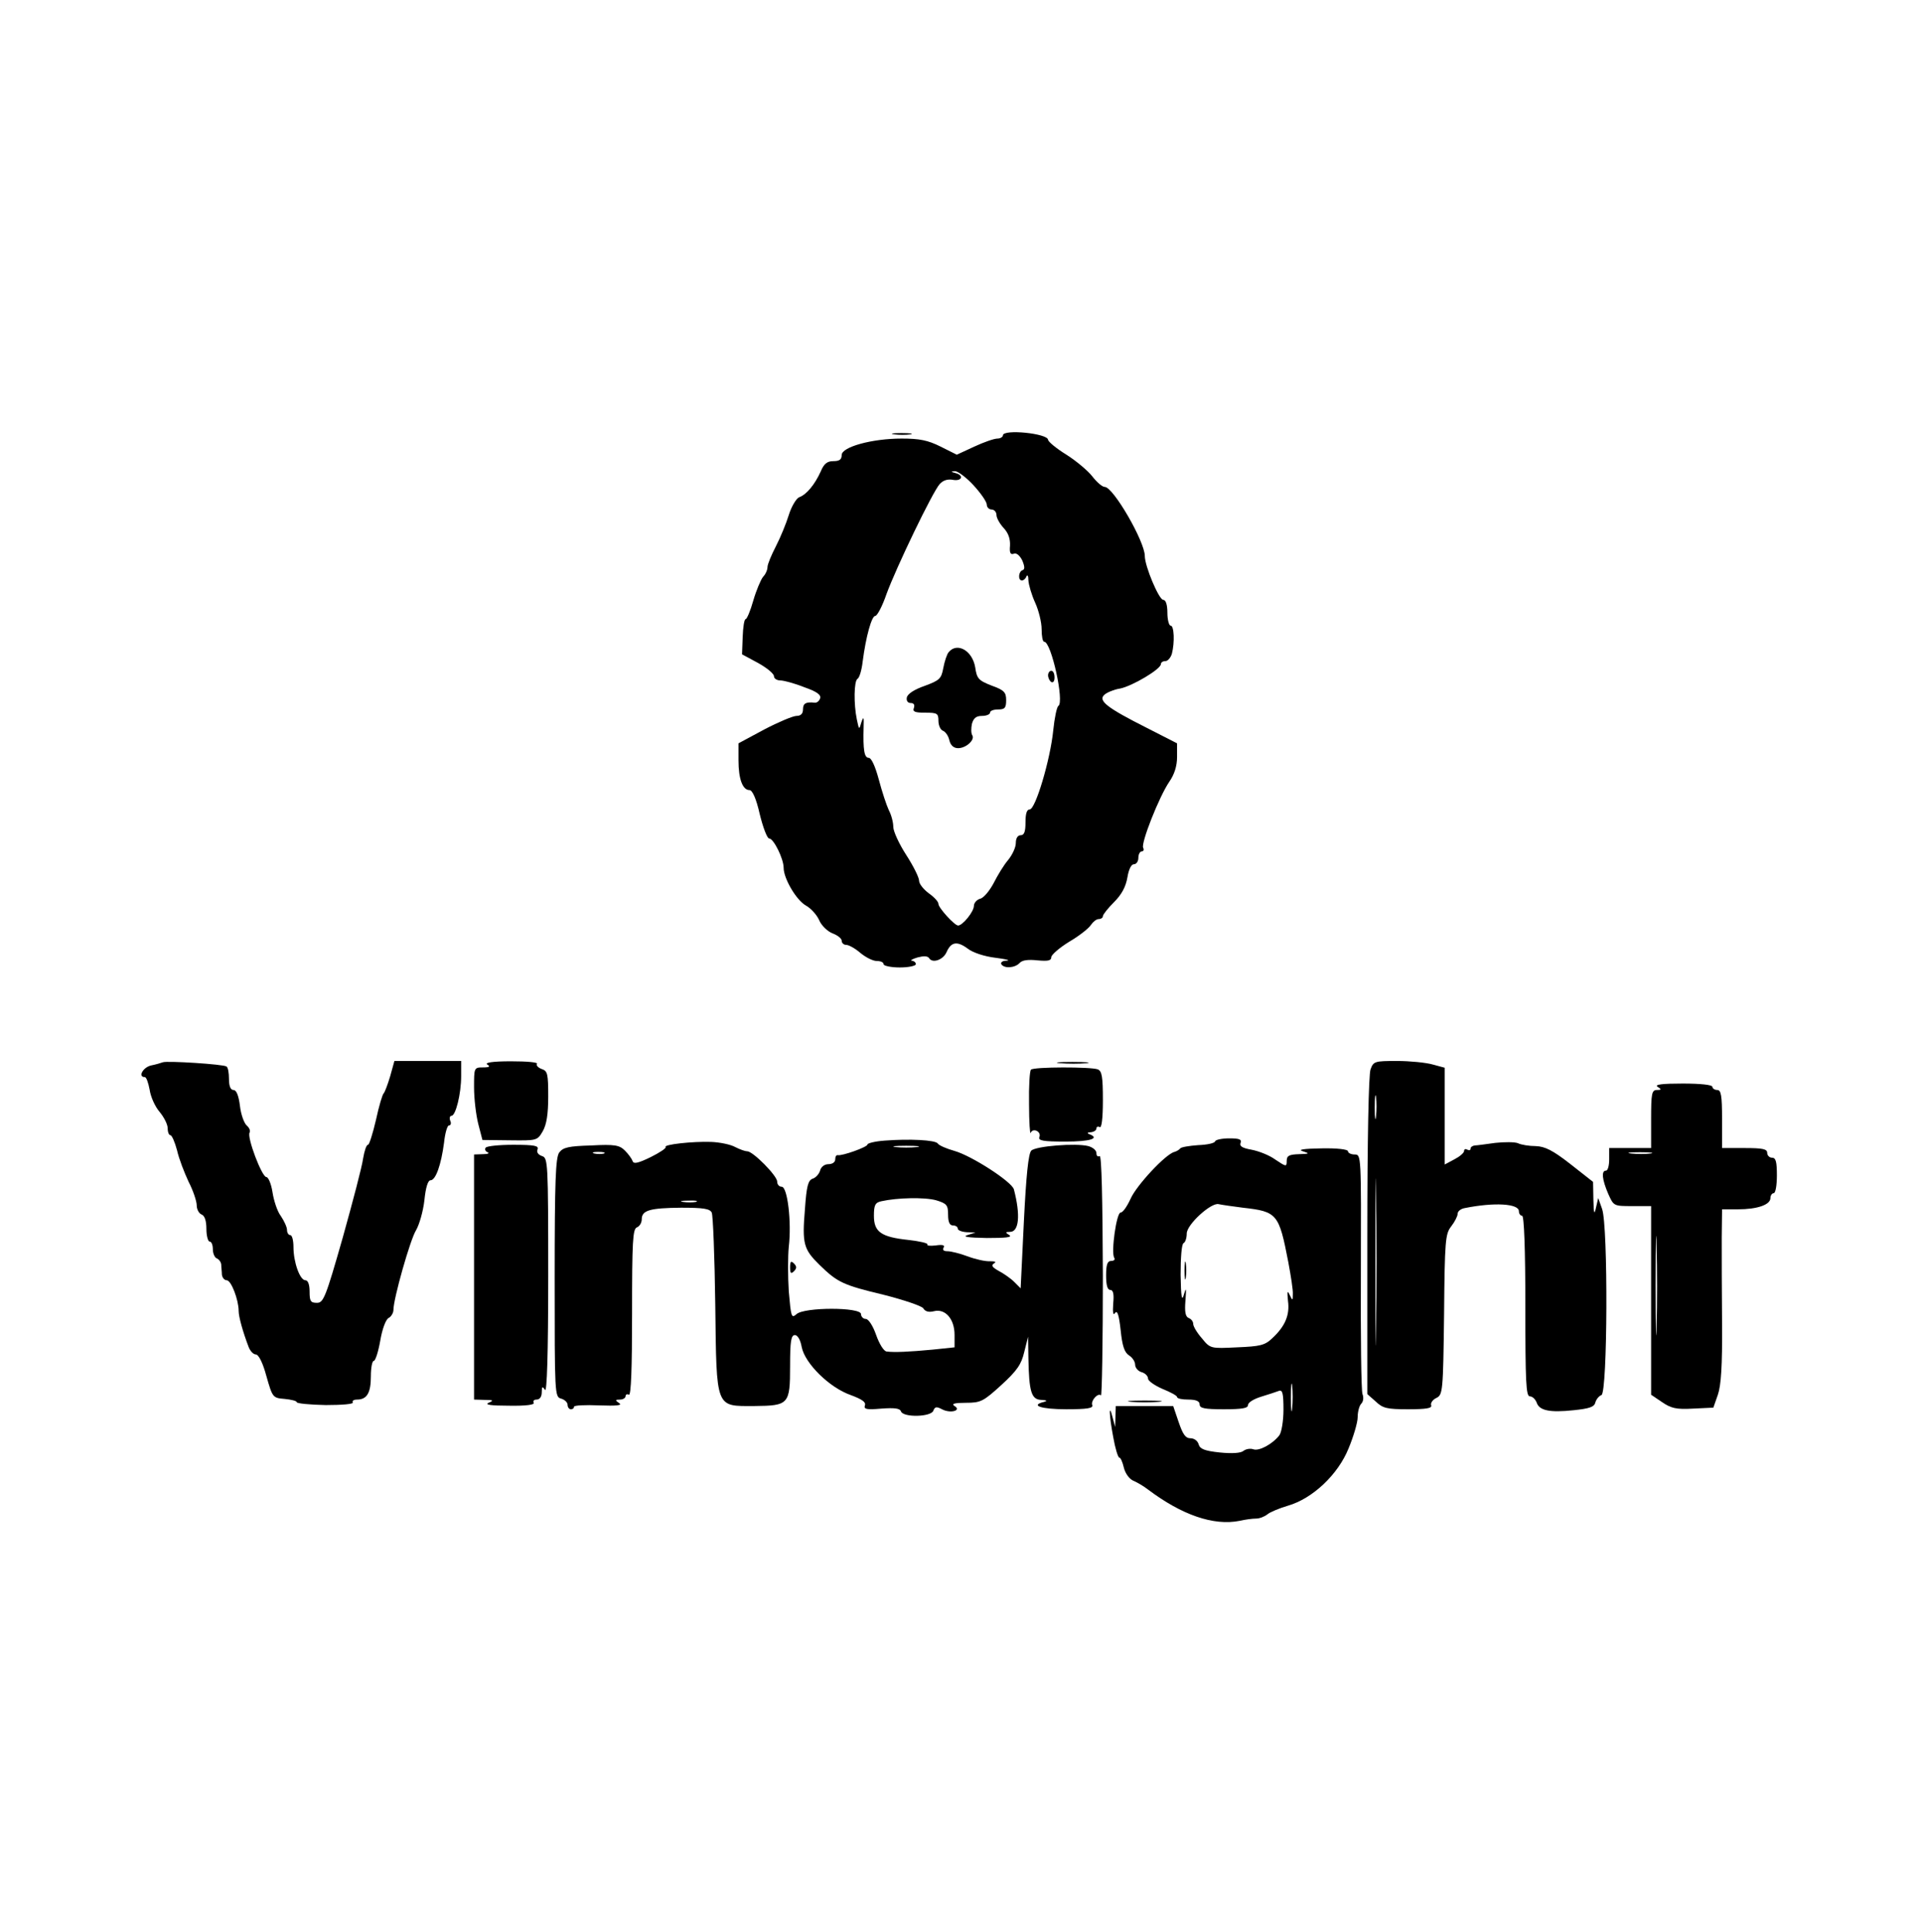
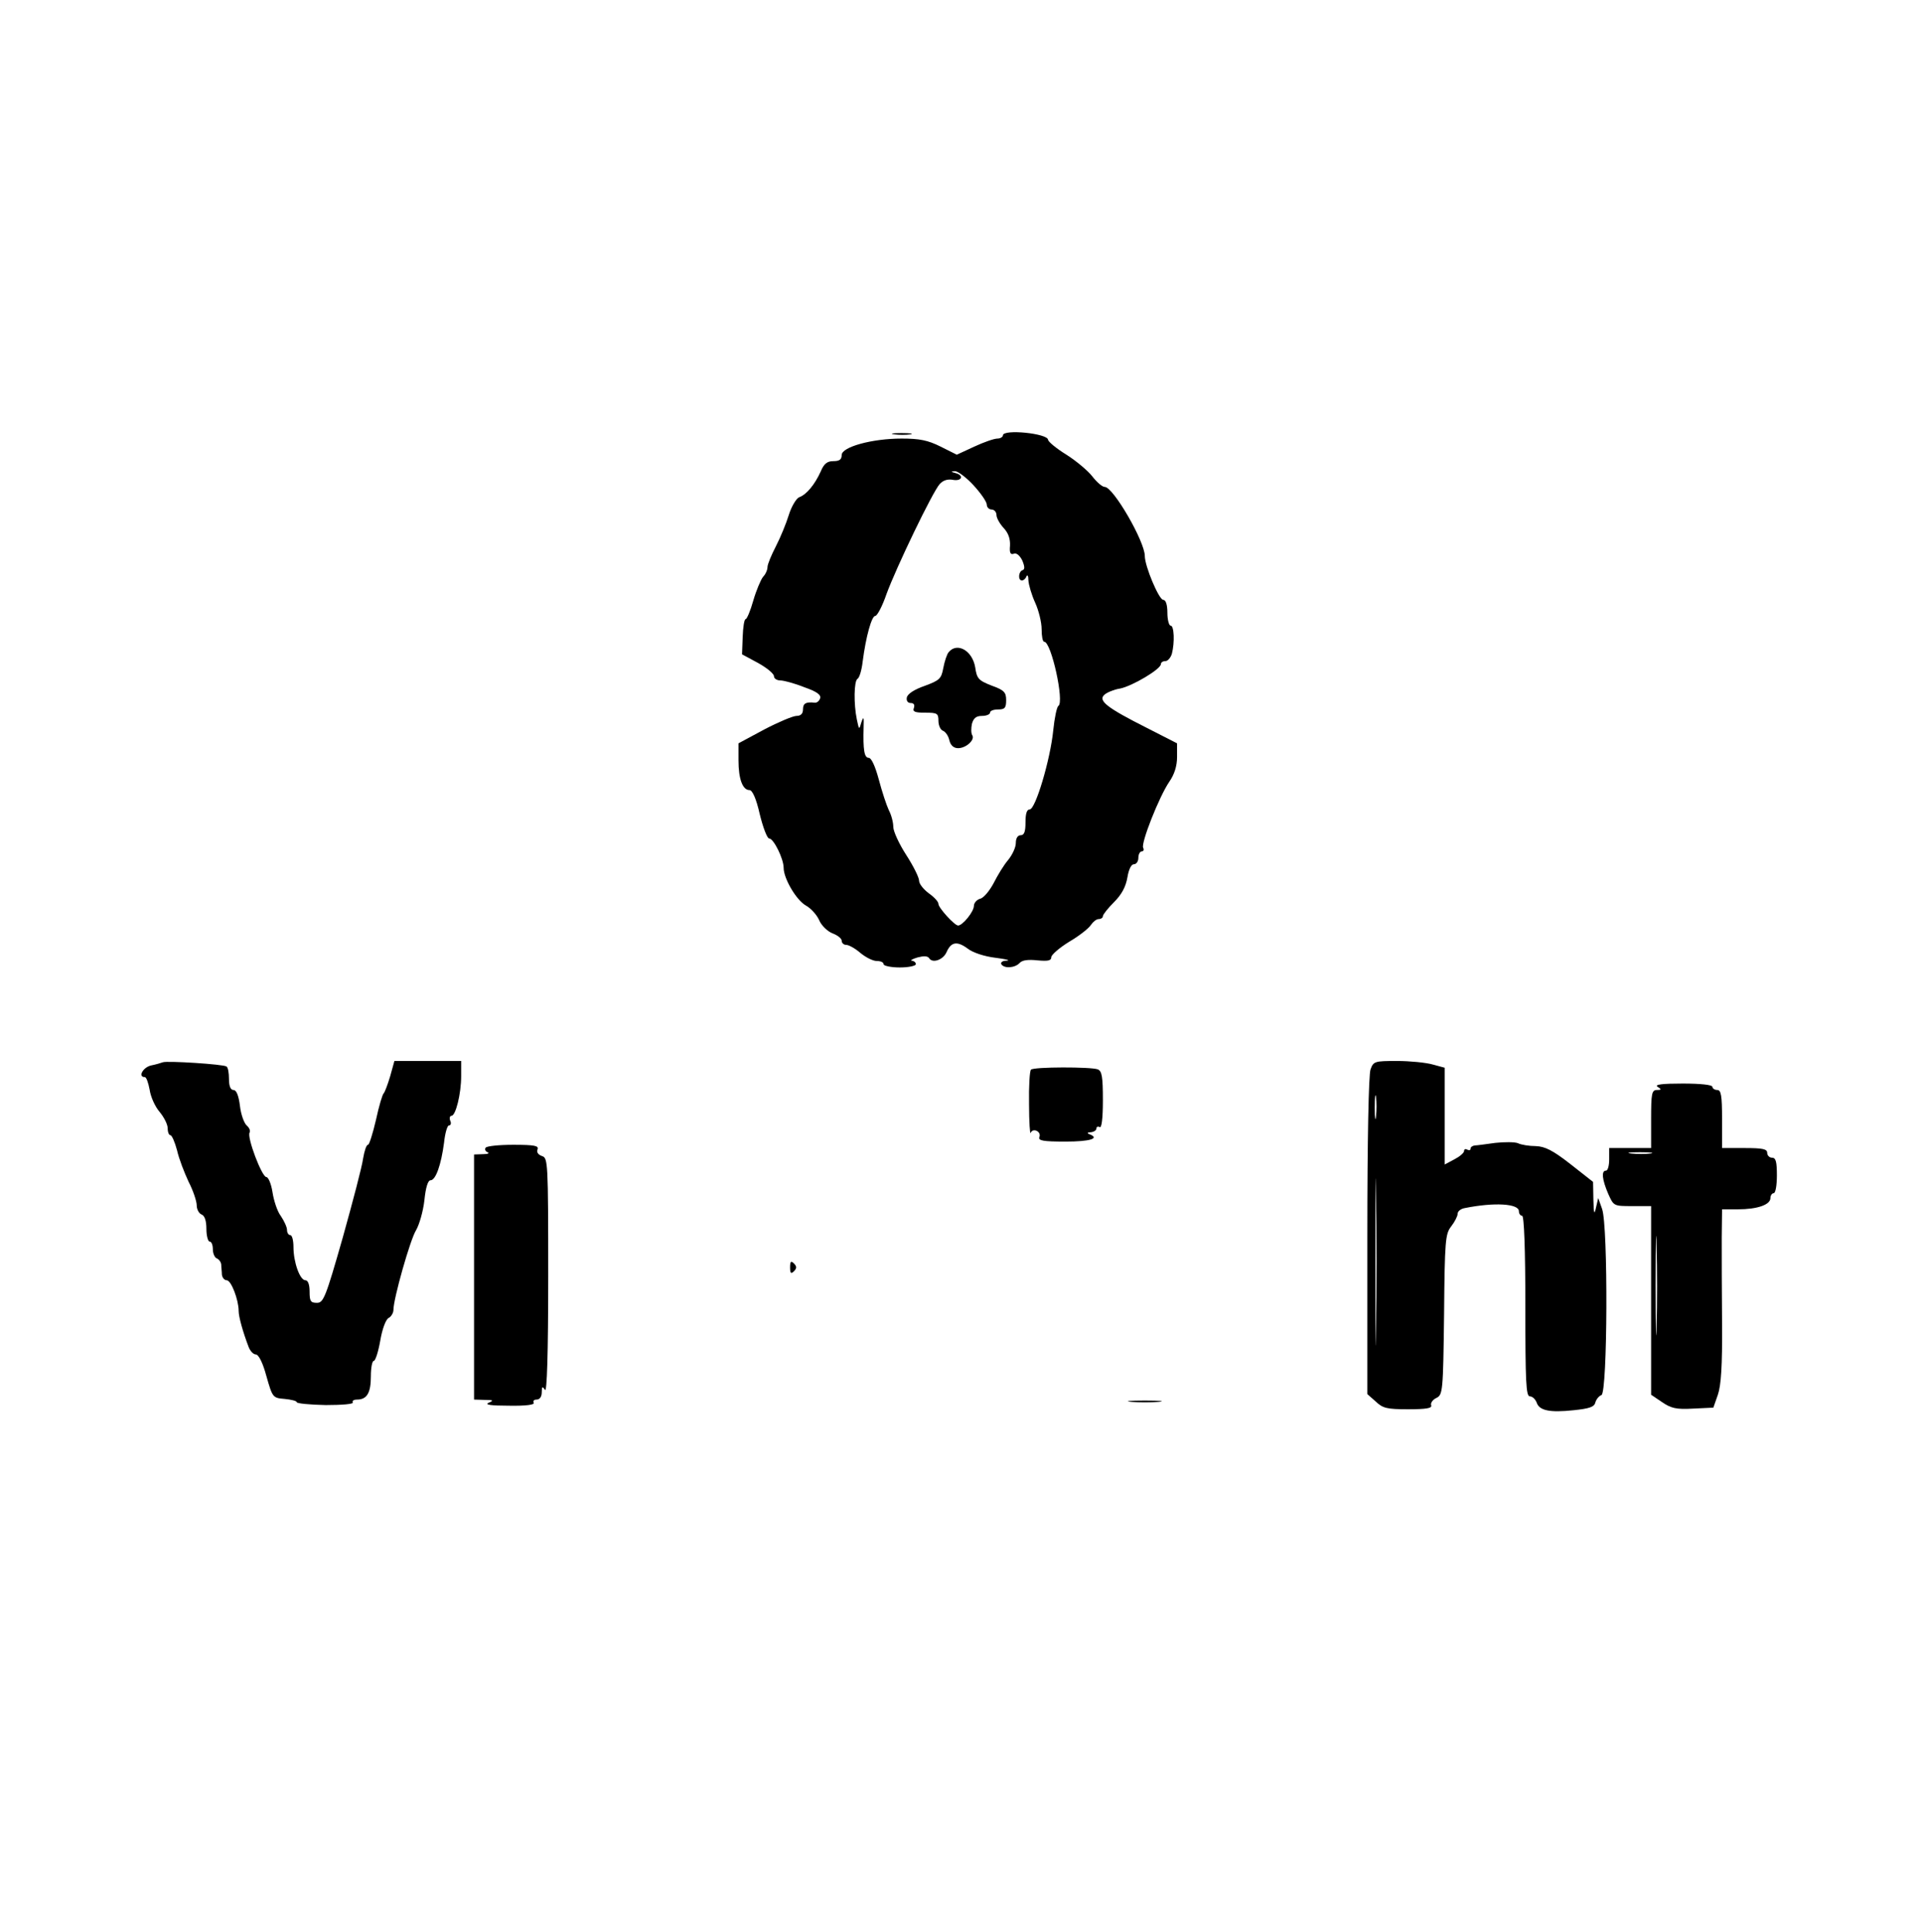
<svg xmlns="http://www.w3.org/2000/svg" version="1.0" width="596" height="599" viewBox="0 0 596 599" preserveAspectRatio="xMidYMid meet">
  <g transform="translate(0,599) scale(0.1,-0.1)" fill="#000000" stroke="none">
    <path d="M2773 4643 c15 -2 37 -2 50 0 12 2 0 4 -28 4 -27 0 -38 -2 -22 -4z" />
    <path d="M3110 4640 c0 -5 -8 -10 -17 -10 -10 0 -42 -11 -72 -25 l-54 -25 -50 25 c-40 20 -66 25 -121 25 -92 0 -186 -26 -186 -51 0 -14 -7 -19 -26 -19 -19 0 -29 -8 -39 -32 -18 -40 -44 -72 -67 -80 -9 -4 -24 -29 -32 -55 -8 -26 -26 -70 -40 -97 -14 -27 -26 -56 -26 -64 0 -9 -6 -23 -14 -31 -7 -9 -21 -42 -30 -73 -9 -32 -20 -58 -24 -58 -4 0 -8 -25 -9 -55 l-2 -54 50 -27 c27 -15 49 -33 49 -41 0 -7 9 -13 20 -13 10 0 44 -9 74 -21 40 -14 53 -24 49 -35 -3 -8 -10 -14 -17 -13 -27 3 -36 -2 -36 -21 0 -13 -7 -20 -20 -20 -11 0 -56 -19 -100 -42 l-80 -43 0 -53 c0 -58 13 -92 34 -92 9 0 21 -26 32 -75 10 -41 23 -75 29 -75 14 0 45 -63 45 -91 0 -33 39 -100 69 -117 15 -8 34 -29 41 -45 7 -17 26 -35 41 -41 16 -6 29 -16 29 -23 0 -7 6 -13 14 -13 8 0 28 -11 44 -25 17 -14 39 -25 51 -25 12 0 21 -4 21 -10 0 -5 23 -10 50 -10 28 0 50 5 50 10 0 6 -6 10 -12 11 -7 0 0 5 17 10 19 5 31 5 36 -2 10 -17 43 -6 54 18 14 32 32 36 65 12 16 -13 53 -25 87 -29 32 -4 48 -8 35 -9 -13 0 -20 -5 -17 -11 9 -14 42 -12 57 4 8 9 27 11 55 8 33 -3 43 -1 43 10 0 7 25 29 56 48 31 18 61 42 67 52 7 10 17 18 24 18 7 0 13 4 13 9 0 5 16 25 35 44 23 23 36 47 41 76 4 25 12 41 20 41 8 0 14 9 14 20 0 11 5 20 11 20 5 0 7 5 4 11 -8 13 49 158 81 205 16 23 24 49 24 77 l0 42 -94 48 c-123 62 -151 84 -132 102 7 7 30 17 50 20 38 8 126 60 126 76 0 5 6 9 14 9 7 0 16 10 20 23 9 35 7 87 -4 87 -5 0 -10 18 -10 40 0 25 -5 40 -13 40 -13 0 -57 104 -57 136 0 45 -98 214 -124 214 -8 0 -25 15 -39 33 -13 17 -50 48 -80 67 -31 19 -56 40 -57 46 0 20 -140 34 -140 14z m-91 -155 c22 -24 41 -51 41 -60 0 -8 7 -15 15 -15 8 0 15 -8 15 -17 0 -9 10 -27 22 -40 15 -16 21 -34 20 -55 -2 -22 1 -29 12 -25 8 3 18 -5 26 -21 8 -19 8 -28 1 -30 -13 -4 -15 -32 -2 -32 5 0 12 6 14 13 3 6 6 1 6 -13 1 -14 10 -45 21 -69 11 -24 20 -61 20 -82 0 -21 3 -39 8 -39 22 0 63 -187 44 -199 -5 -3 -12 -37 -16 -76 -9 -90 -55 -245 -73 -245 -9 0 -13 -13 -13 -40 0 -29 -4 -40 -15 -40 -9 0 -15 -9 -15 -24 0 -14 -11 -37 -24 -53 -13 -15 -33 -48 -45 -72 -13 -24 -31 -46 -42 -48 -10 -3 -19 -13 -19 -22 0 -18 -35 -61 -49 -61 -11 0 -61 55 -61 67 0 7 -13 21 -30 33 -16 12 -30 29 -30 39 0 10 -18 46 -40 80 -22 34 -40 73 -40 87 0 14 -6 37 -14 52 -7 15 -21 57 -31 95 -11 41 -23 67 -31 67 -14 0 -18 24 -16 95 1 32 0 35 -7 15 -7 -24 -7 -24 -14 9 -10 48 -9 119 2 126 6 3 13 27 16 53 10 78 28 142 39 142 6 0 22 30 35 68 30 82 143 317 165 341 11 12 25 16 41 13 28 -5 35 14 8 21 -15 4 -15 5 -2 6 9 0 35 -19 58 -44z" />
    <path d="M2942 3968 c-6 -7 -13 -29 -17 -50 -6 -33 -12 -38 -58 -55 -32 -11 -53 -25 -55 -36 -2 -10 3 -17 12 -17 10 0 13 -6 10 -15 -5 -12 3 -15 35 -15 37 0 41 -2 41 -25 0 -14 6 -28 14 -31 8 -3 17 -16 20 -30 4 -16 14 -24 27 -24 25 0 53 26 44 40 -4 6 -4 22 -1 36 5 17 13 24 31 24 14 0 25 5 25 10 0 6 11 10 25 10 21 0 25 5 25 29 0 24 -6 31 -45 45 -41 16 -46 22 -51 57 -9 52 -56 78 -82 47z" />
-     <path d="M3250 3896 c0 -8 5 -18 10 -21 6 -3 10 3 10 14 0 12 -4 21 -10 21 -5 0 -10 -6 -10 -14z" />
    <path d="M505 2696 c-5 -2 -22 -7 -37 -10 -25 -6 -41 -36 -19 -36 5 0 11 -18 15 -39 3 -22 17 -53 31 -69 14 -17 25 -39 25 -51 0 -12 4 -21 8 -21 5 0 14 -21 21 -47 6 -27 23 -70 36 -98 14 -27 25 -60 25 -73 0 -12 7 -25 15 -28 10 -4 15 -20 15 -45 0 -21 5 -39 10 -39 6 0 10 -11 10 -24 0 -13 6 -26 12 -28 7 -3 13 -11 14 -19 0 -8 2 -22 2 -31 1 -10 8 -18 15 -18 14 0 37 -61 37 -95 0 -18 13 -65 31 -112 5 -13 15 -23 22 -23 9 0 22 -26 33 -67 19 -67 20 -68 57 -71 20 -2 37 -6 37 -10 0 -4 40 -8 90 -9 50 0 87 3 84 8 -3 5 3 9 13 9 31 0 43 21 43 72 0 26 4 48 9 48 5 0 14 28 20 62 6 36 17 66 26 71 8 4 15 16 15 25 0 35 52 218 70 247 10 17 22 58 26 93 4 40 11 62 19 62 16 0 33 48 42 117 3 29 10 53 15 53 6 0 8 7 4 15 -3 8 -1 15 4 15 13 0 30 68 30 123 l0 47 -104 0 -103 0 -13 -47 c-8 -27 -17 -50 -20 -53 -4 -3 -15 -40 -24 -82 -10 -43 -21 -78 -25 -78 -5 0 -11 -19 -15 -42 -3 -24 -32 -134 -63 -245 -53 -186 -60 -203 -80 -203 -20 0 -23 5 -23 35 0 22 -5 35 -13 35 -17 0 -37 56 -37 103 0 20 -4 37 -10 37 -5 0 -10 7 -10 16 0 9 -9 28 -19 43 -11 14 -22 48 -26 74 -4 26 -13 47 -19 47 -14 0 -61 124 -52 138 3 6 -1 15 -9 22 -8 7 -18 34 -21 61 -4 32 -11 49 -20 49 -9 0 -14 12 -14 34 0 19 -3 37 -8 39 -10 7 -184 18 -197 13z" />
-     <path d="M1511 2689 c10 -6 7 -9 -13 -9 -28 0 -28 -1 -28 -62 0 -35 6 -85 13 -113 l13 -50 85 -1 c84 -1 85 -1 102 28 12 21 17 53 17 108 0 70 -2 79 -20 85 -11 4 -18 11 -15 16 4 5 -31 8 -81 8 -56 0 -82 -4 -73 -10z" />
-     <path d="M3288 2693 c23 -2 59 -2 80 0 20 2 1 4 -43 4 -44 0 -61 -2 -37 -4z" />
    <path d="M4250 2674 c-6 -15 -10 -221 -10 -516 l0 -491 26 -23 c22 -21 35 -24 100 -24 56 0 75 3 72 12 -3 7 5 18 16 23 20 10 21 19 24 259 2 230 4 250 22 273 11 14 20 32 20 39 0 8 10 16 23 18 90 18 167 14 167 -10 0 -8 5 -14 10 -14 6 0 10 -100 10 -280 0 -236 2 -280 14 -280 8 0 17 -9 21 -19 8 -25 40 -32 115 -24 48 5 64 10 67 24 3 10 11 20 19 23 19 7 21 524 2 577 l-12 34 -7 -30 c-5 -24 -7 -18 -8 25 l-1 55 -70 55 c-55 43 -79 55 -108 56 -20 0 -45 4 -55 9 -10 4 -42 4 -70 1 -29 -4 -58 -8 -64 -8 -7 -1 -13 -5 -13 -10 0 -5 -4 -6 -10 -3 -5 3 -10 2 -10 -4 0 -6 -13 -17 -30 -26 l-30 -16 0 150 0 150 -37 10 c-21 6 -71 11 -111 11 -69 0 -73 -1 -82 -26z m17 -146 c-2 -18 -4 -6 -4 27 0 33 2 48 4 33 2 -15 2 -42 0 -60z m0 -660 c-1 -117 -2 -24 -2 207 0 231 1 327 2 213 2 -114 2 -303 0 -420z" />
    <path d="M3197 2673 c-4 -3 -7 -52 -6 -107 0 -56 3 -96 5 -89 7 17 34 4 27 -13 -4 -11 11 -14 81 -14 77 0 108 10 74 23 -8 3 -6 6 5 6 9 1 17 6 17 12 0 5 5 7 10 4 6 -4 10 26 10 83 0 73 -3 91 -16 96 -21 8 -199 8 -207 -1z" />
    <path d="M5140 2620 c13 -8 12 -10 -2 -10 -16 0 -18 -11 -18 -90 l0 -90 -65 0 -65 0 0 -35 c0 -19 -4 -35 -10 -35 -15 0 -12 -28 7 -72 17 -38 17 -38 75 -38 l58 0 0 -292 0 -293 34 -23 c28 -19 44 -23 96 -20 l63 3 14 40 c10 29 14 90 13 220 -1 99 -1 219 -1 268 l1 87 49 0 c60 0 101 14 101 35 0 8 5 15 10 15 6 0 10 25 10 55 0 42 -3 55 -15 55 -8 0 -15 7 -15 15 0 12 -14 15 -70 15 l-70 0 0 90 c0 73 -3 90 -15 90 -8 0 -15 5 -15 10 0 6 -37 10 -92 10 -64 0 -88 -3 -78 -10z m-22 -207 c-15 -2 -42 -2 -60 0 -18 2 -6 4 27 4 33 0 48 -2 33 -4z m19 -536 c-1 -67 -3 -9 -3 128 0 138 2 192 3 122 2 -71 2 -183 0 -250z" />
-     <path d="M2743 2453 c-29 -2 -53 -8 -53 -12 0 -8 -79 -36 -92 -33 -5 1 -8 -5 -8 -13 0 -9 -9 -15 -21 -15 -12 0 -23 -8 -26 -20 -3 -10 -13 -22 -23 -25 -14 -5 -19 -22 -24 -95 -9 -107 -4 -124 45 -172 56 -55 74 -63 199 -93 63 -16 119 -35 123 -42 6 -10 17 -13 33 -9 35 9 64 -24 64 -73 l0 -39 -67 -7 c-74 -7 -120 -9 -143 -6 -9 0 -23 23 -33 51 -10 29 -24 50 -32 50 -8 0 -15 7 -15 15 0 22 -176 22 -200 0 -16 -14 -17 -9 -24 70 -3 47 -3 110 0 139 9 77 -4 186 -22 186 -8 0 -14 7 -14 16 0 18 -75 94 -93 94 -7 0 -23 6 -37 13 -14 8 -48 15 -75 16 -57 2 -149 -8 -141 -16 3 -3 -18 -17 -46 -31 -39 -19 -53 -22 -56 -13 -3 8 -13 22 -24 33 -17 17 -31 20 -105 16 -70 -2 -87 -6 -99 -22 -11 -16 -14 -86 -14 -389 0 -360 0 -369 20 -374 11 -3 20 -12 20 -19 0 -8 5 -14 10 -14 6 0 10 3 10 8 0 4 35 6 77 4 56 -2 74 0 63 7 -13 9 -13 11 3 11 9 0 17 5 17 11 0 5 5 7 10 4 7 -4 10 83 10 253 0 222 2 261 15 266 8 3 15 14 15 25 0 28 25 35 122 36 68 0 89 -3 95 -15 4 -8 9 -136 11 -285 4 -327 0 -315 121 -315 107 1 111 5 111 124 0 77 3 96 15 96 8 0 17 -14 21 -37 10 -51 86 -126 152 -149 35 -13 48 -22 44 -32 -4 -12 5 -14 51 -10 41 3 58 1 61 -9 8 -19 92 -17 100 2 5 13 10 14 27 5 26 -14 62 -4 39 10 -11 7 0 10 35 10 46 0 54 4 110 55 49 45 62 64 71 102 l12 48 1 -66 c2 -105 9 -129 40 -130 17 -1 20 -3 9 -6 -45 -11 -10 -23 68 -23 65 0 85 3 81 13 -5 14 18 39 27 30 3 -4 6 163 6 371 -1 240 -4 375 -10 371 -6 -3 -10 1 -10 9 0 9 -11 18 -25 22 -39 10 -163 0 -177 -14 -9 -9 -16 -78 -23 -220 l-10 -207 -20 20 c-11 11 -33 26 -48 34 -20 11 -24 17 -15 23 9 5 4 7 -12 7 -14 -1 -45 6 -69 15 -24 9 -52 16 -63 16 -12 0 -16 4 -12 11 5 8 -3 10 -24 7 -17 -2 -29 -1 -26 3 2 4 -24 10 -59 14 -85 9 -107 25 -107 75 0 33 4 41 23 45 49 11 134 13 170 3 33 -10 37 -15 37 -45 0 -23 5 -33 15 -33 8 0 15 -4 15 -10 0 -5 12 -10 28 -11 l27 -1 -25 -8 c-17 -5 2 -8 60 -9 58 0 80 2 70 9 -13 8 -13 10 2 10 28 0 33 52 12 132 -7 24 -131 104 -184 119 -25 7 -48 17 -52 23 -7 11 -88 15 -165 9z m100 -20 c-18 -2 -48 -2 -65 0 -18 2 -4 4 32 4 36 0 50 -2 33 -4z m-970 -20 c-7 -2 -21 -2 -30 0 -10 3 -4 5 12 5 17 0 24 -2 18 -5z m285 -150 c-10 -2 -28 -2 -40 0 -13 2 -5 4 17 4 22 1 32 -1 23 -4z" />
-     <path d="M3768 2451 c-1 -6 -25 -11 -53 -12 -27 -2 -52 -6 -55 -10 -3 -4 -11 -9 -18 -11 -27 -6 -118 -104 -136 -145 -11 -24 -24 -43 -31 -43 -13 0 -30 -123 -20 -140 4 -6 -1 -10 -9 -10 -12 0 -16 -11 -16 -45 0 -30 4 -45 13 -45 9 0 12 -13 9 -42 -2 -29 0 -39 6 -29 7 9 12 -8 17 -53 5 -50 12 -70 26 -79 10 -6 19 -19 19 -29 0 -9 9 -20 20 -23 11 -3 20 -12 20 -20 0 -7 20 -21 45 -32 25 -10 45 -21 45 -25 0 -5 16 -8 35 -8 24 0 35 -5 35 -15 0 -12 15 -15 75 -15 56 0 75 3 75 13 0 8 18 19 41 26 23 7 47 15 55 18 11 4 14 -8 14 -58 0 -35 -6 -71 -13 -80 -21 -27 -63 -50 -81 -43 -9 3 -22 1 -30 -5 -8 -7 -35 -9 -74 -5 -47 5 -61 11 -65 25 -3 11 -14 19 -25 19 -16 0 -24 12 -37 50 l-17 50 -89 0 -89 0 -1 -32 -1 -33 -8 30 c-12 48 -11 8 2 -61 6 -35 15 -64 19 -64 4 0 10 -14 14 -31 4 -17 16 -34 28 -40 12 -5 33 -17 47 -28 105 -79 203 -113 284 -97 17 4 40 7 51 7 11 0 26 6 35 13 8 7 37 19 64 27 76 22 155 96 188 178 15 36 28 80 28 96 0 17 5 36 11 42 7 7 8 20 4 30 -4 10 -6 181 -5 381 1 360 1 362 -19 362 -12 0 -21 5 -21 10 0 6 -34 10 -82 9 -57 -1 -75 -4 -58 -9 22 -7 21 -8 -12 -9 -31 -1 -38 -5 -38 -21 0 -19 -2 -18 -35 4 -19 14 -53 27 -75 31 -28 5 -37 11 -33 21 4 11 -4 14 -35 14 -22 0 -42 -4 -44 -9z m86 -206 c107 -12 112 -19 141 -169 8 -43 15 -87 14 -99 0 -21 -1 -21 -10 -2 -7 15 -8 11 -5 -19 6 -44 -9 -79 -49 -116 -23 -22 -38 -25 -109 -28 -82 -4 -83 -4 -109 28 -15 17 -27 37 -27 45 0 7 -6 15 -14 18 -10 4 -13 19 -10 54 3 39 2 43 -5 18 -6 -22 -9 -7 -10 62 0 52 3 95 9 98 6 3 10 17 10 30 0 28 76 97 99 91 9 -2 43 -7 75 -11z m153 -622 c-2 -21 -4 -6 -4 32 0 39 2 55 4 38 2 -18 2 -50 0 -70z" />
-     <path d="M3673 2050 c0 -25 2 -35 4 -22 2 12 2 32 0 45 -2 12 -4 2 -4 -23z" />
+     <path d="M3673 2050 z" />
    <path d="M1506 2431 c-4 -5 0 -12 6 -14 7 -3 1 -6 -14 -6 l-28 -1 0 -380 0 -380 33 -1 c27 0 29 -2 12 -9 -13 -6 7 -9 63 -9 53 -1 81 3 77 9 -3 6 1 10 9 10 10 0 16 9 16 23 0 18 2 19 10 7 6 -10 10 111 10 352 0 355 -1 367 -19 373 -12 4 -18 12 -14 21 4 11 -9 14 -75 14 -45 0 -83 -4 -86 -9z" />
    <path d="M2450 2060 c0 -19 3 -21 12 -12 9 9 9 15 0 24 -9 9 -12 7 -12 -12z" />
    <path d="M3508 1643 c23 -2 61 -2 85 0 23 2 4 4 -43 4 -47 0 -66 -2 -42 -4z" />
  </g>
</svg>